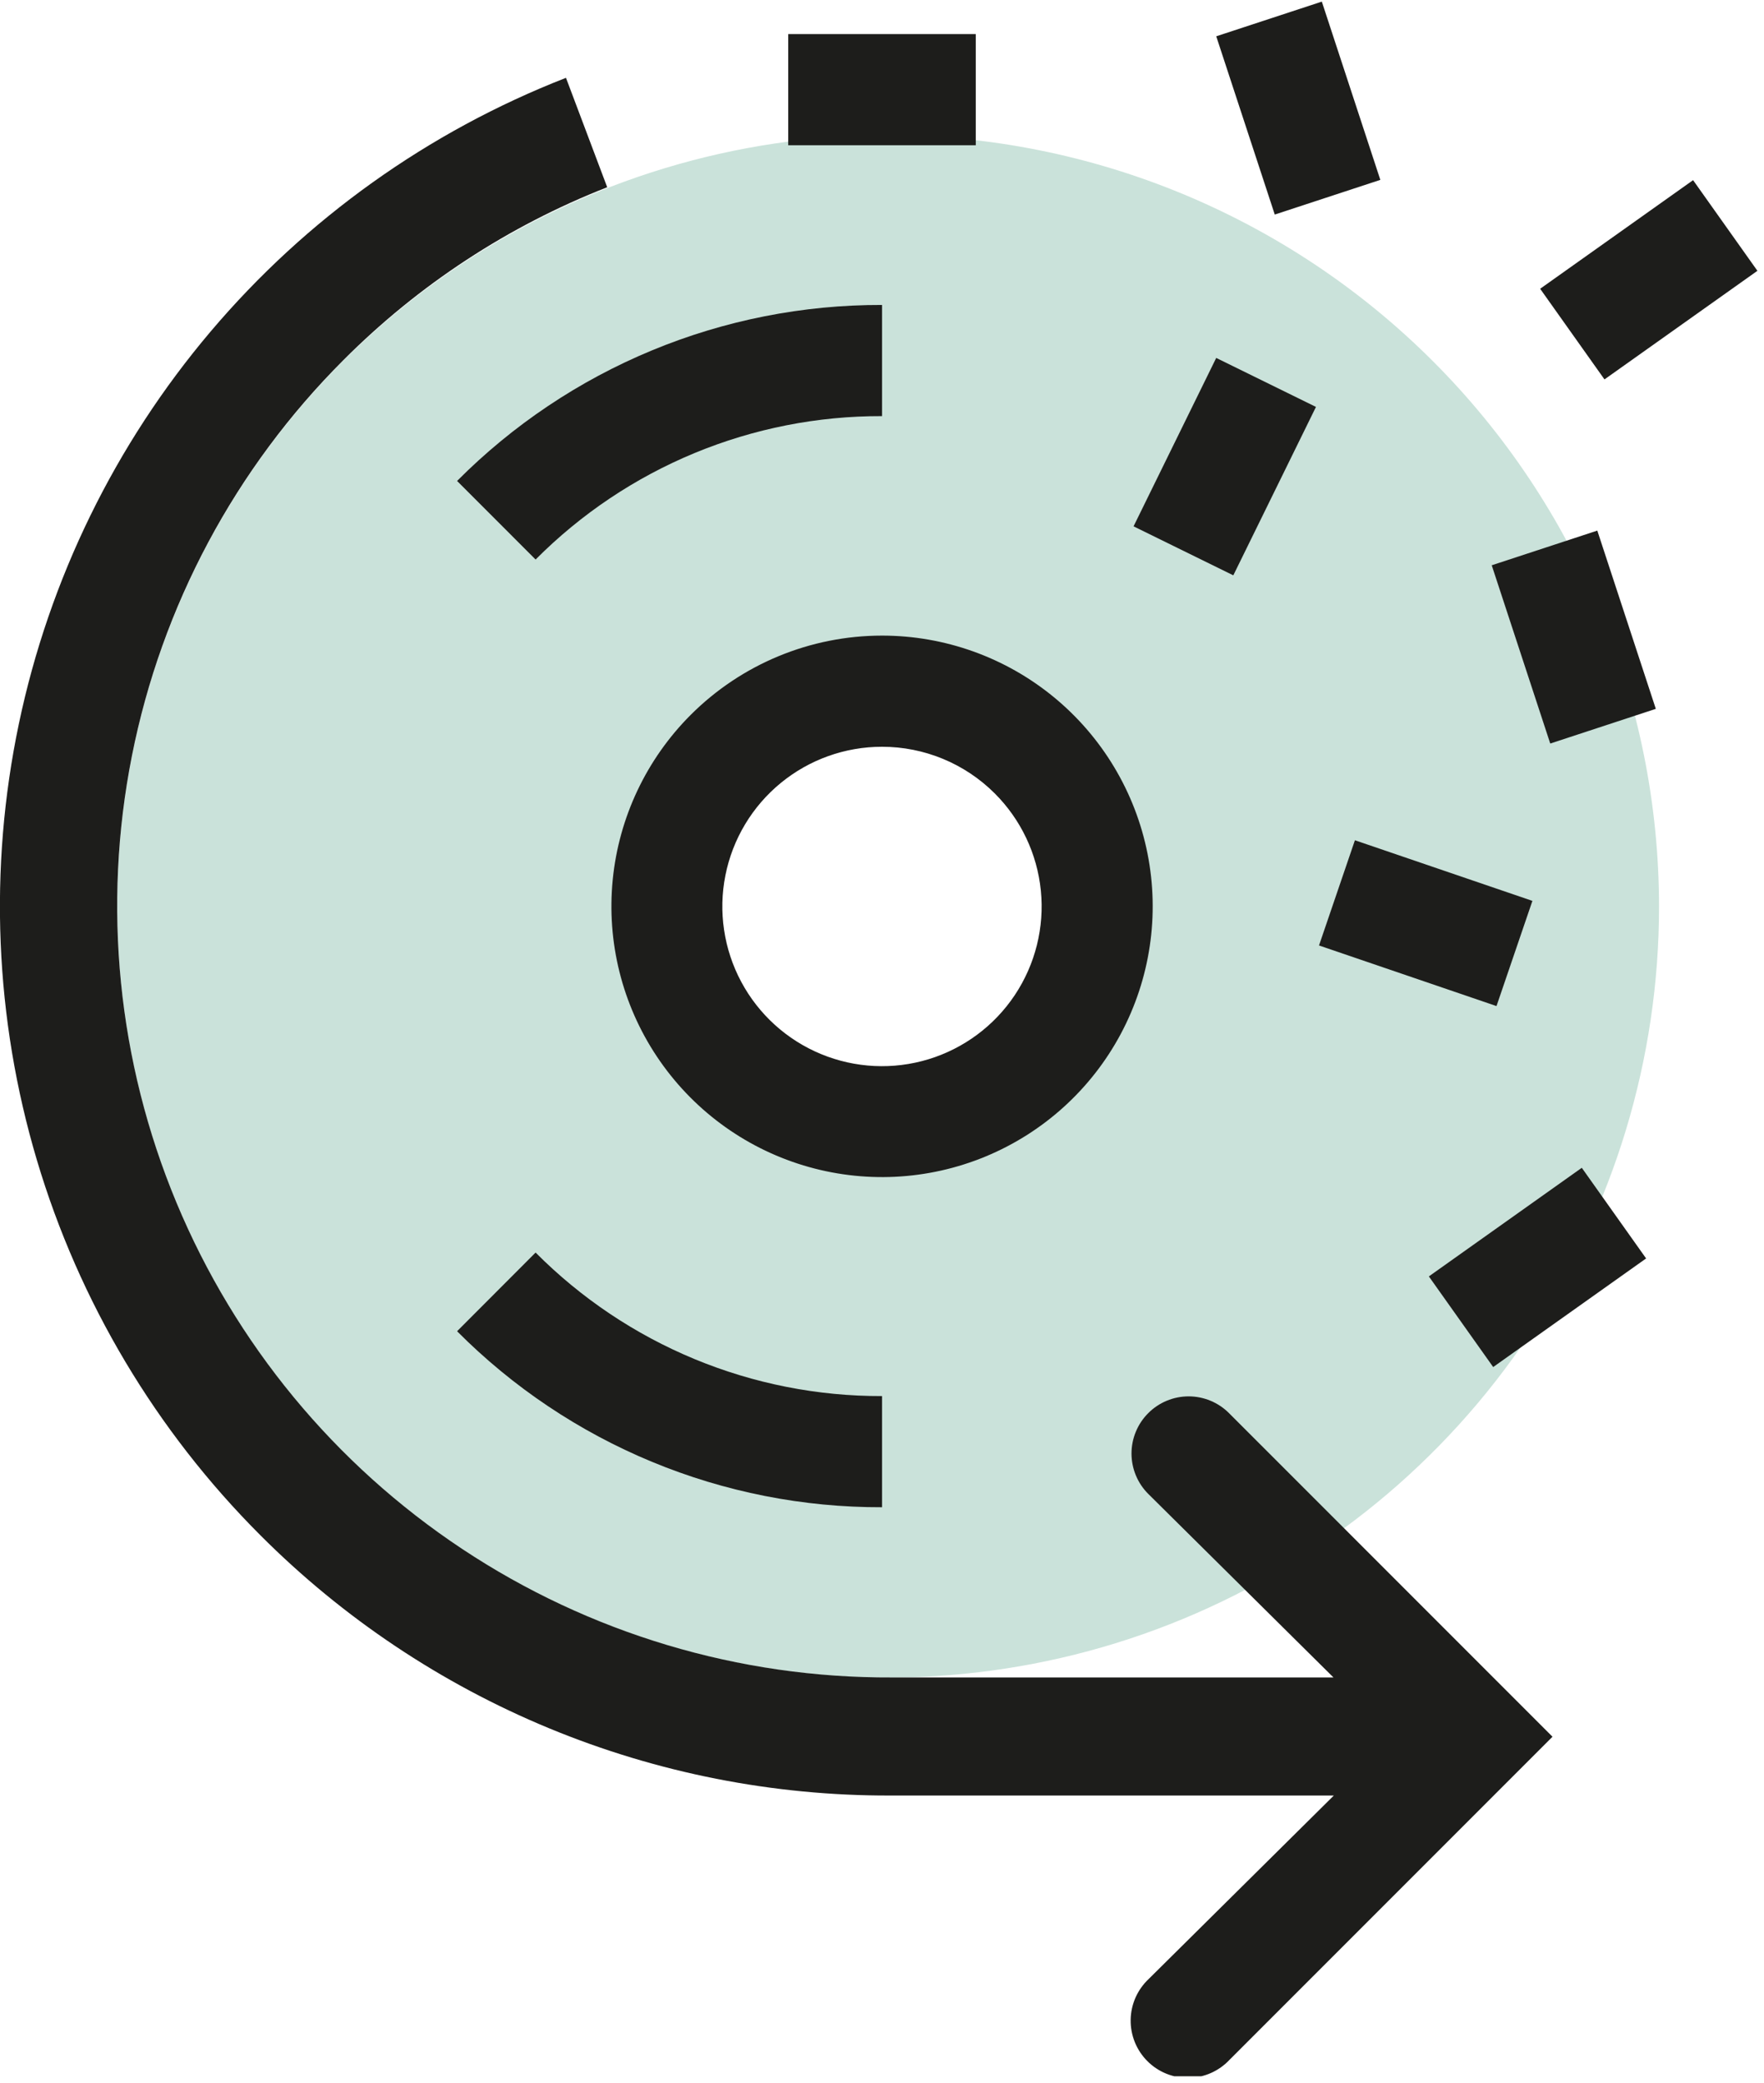
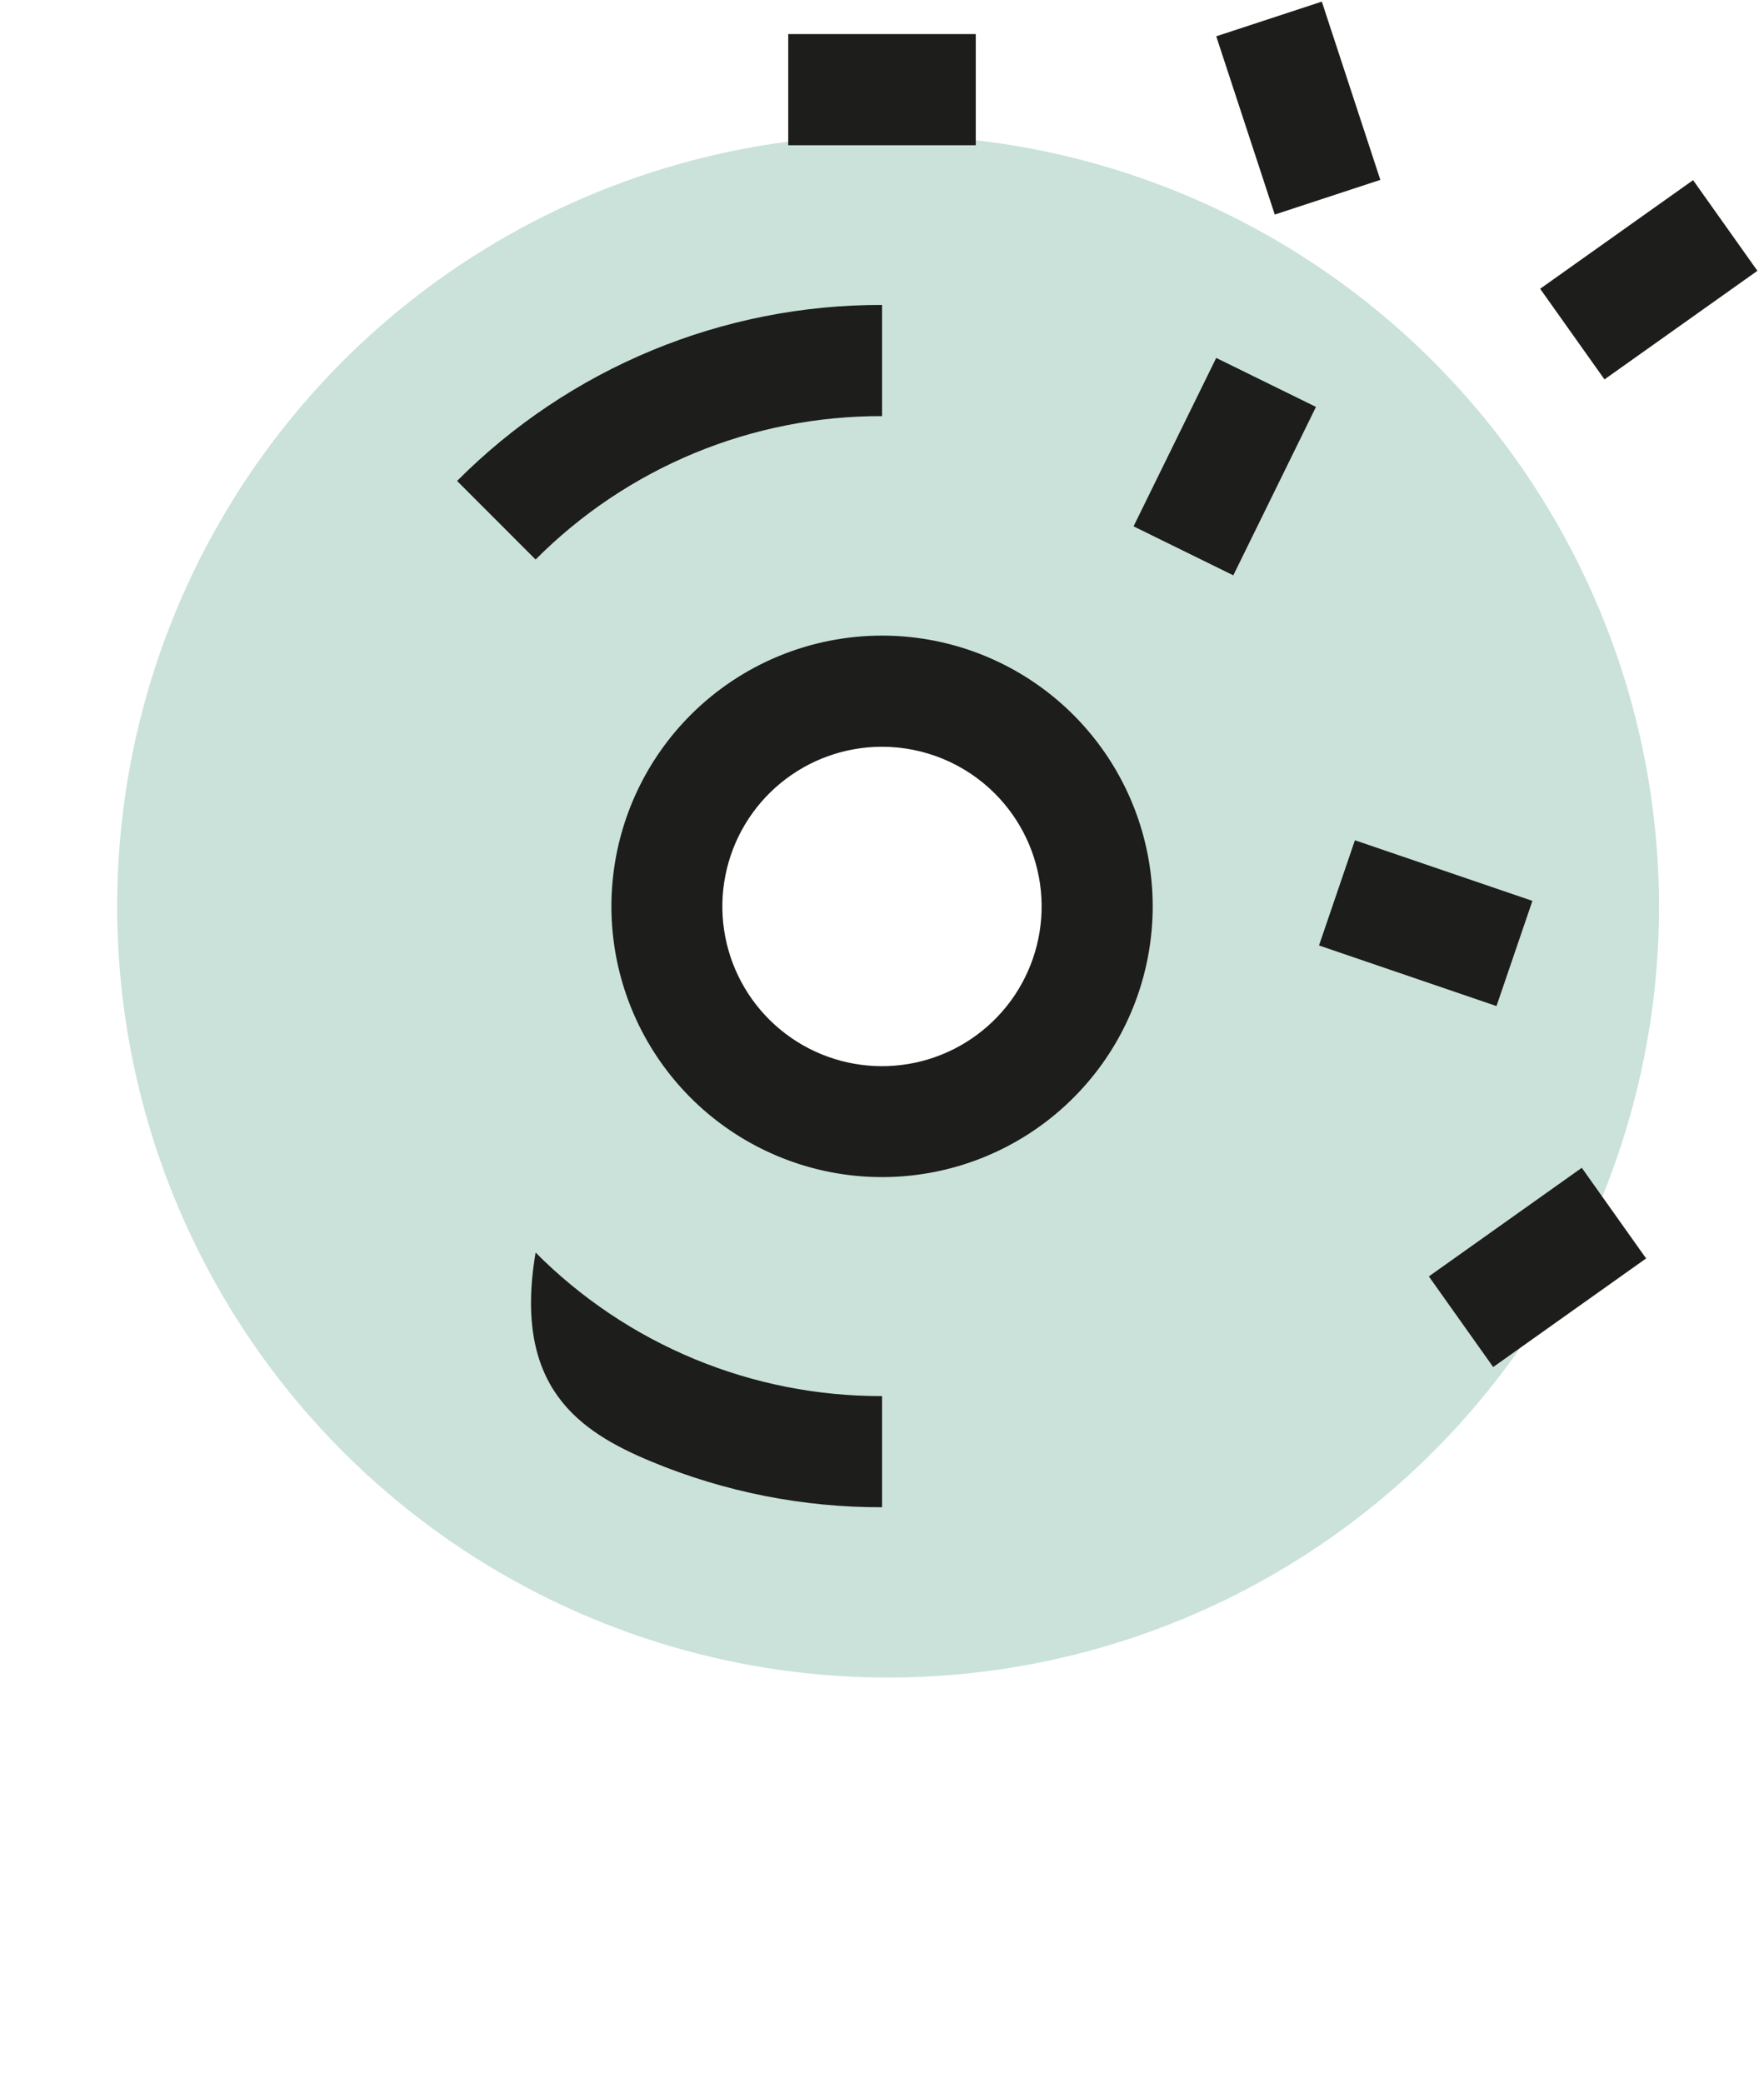
<svg xmlns="http://www.w3.org/2000/svg" width="183" height="216" viewBox="0 0 183 216" fill="none">
  <g clip-path="url(#clip0)">
    <path d="M92.146 14.013C76.328 14.01 60.863 18.699 47.709 27.485C34.555 36.272 24.302 48.762 18.247 63.376C12.192 77.99 10.606 94.071 13.691 109.586C16.775 125.101 24.391 139.353 35.576 150.539C46.761 161.726 61.011 169.344 76.526 172.431C92.04 175.518 108.122 173.935 122.737 167.882C137.352 161.829 149.843 151.578 158.632 138.426C167.421 125.273 172.112 109.81 172.112 93.991C172.088 72.789 163.656 52.462 148.665 37.469C133.674 22.475 113.348 14.04 92.146 14.013ZM91.339 112.781C87.623 112.781 83.99 111.679 80.9 109.615C77.81 107.55 75.401 104.615 73.979 101.182C72.557 97.748 72.185 93.97 72.91 90.325C73.635 86.68 75.424 83.332 78.052 80.704C80.68 78.076 84.028 76.287 87.674 75.561C91.319 74.836 95.097 75.209 98.53 76.631C101.964 78.053 104.898 80.461 106.963 83.552C109.028 86.641 110.13 90.275 110.13 93.991C110.13 96.459 109.644 98.902 108.699 101.182C107.755 103.461 106.371 105.533 104.626 107.278C102.881 109.023 100.81 110.407 98.53 111.351C96.25 112.295 93.807 112.781 91.339 112.781Z" fill="#CAE2DA" />
-     <path d="M91.506 156.306V144.778C84.828 144.797 78.213 143.492 72.044 140.937C65.874 138.382 60.273 134.629 55.564 129.894L47.418 138.053C53.195 143.859 60.066 148.462 67.634 151.595C75.201 154.728 83.315 156.329 91.506 156.306Z" fill="#1D1D1B" />
+     <path d="M91.506 156.306V144.778C84.828 144.797 78.213 143.492 72.044 140.937C65.874 138.382 60.273 134.629 55.564 129.894C53.195 143.859 60.066 148.462 67.634 151.595C75.201 154.728 83.315 156.329 91.506 156.306Z" fill="#1D1D1B" />
    <path d="M91.506 43.153V31.625C83.315 31.601 75.201 33.203 67.634 36.336C60.066 39.469 53.195 44.071 47.418 49.877L55.564 58.024C60.274 53.291 65.876 49.54 72.045 46.987C78.215 44.435 84.829 43.132 91.506 43.153Z" fill="#1D1D1B" />
-     <path d="M119.122 146.545C118.571 147.095 118.134 147.748 117.836 148.467C117.538 149.185 117.384 149.956 117.384 150.734C117.384 151.512 117.538 152.282 117.836 153.001C118.134 153.72 118.571 154.373 119.122 154.922L138.335 173.956H92.543C76.684 174.032 61.16 169.393 47.943 160.627C34.725 151.861 24.412 139.365 18.311 124.726C12.211 110.086 10.6 93.964 13.682 78.406C16.764 62.849 24.4 48.559 35.621 37.35C43.406 29.544 52.727 23.437 62.993 19.418L58.715 8.07C44.432 13.639 31.762 22.68 21.852 34.377C11.942 46.074 5.104 60.057 1.957 75.061C-1.19 90.066 -0.547 105.617 3.828 120.311C8.203 135.004 16.172 148.374 27.014 159.213C35.585 167.797 45.769 174.601 56.98 179.233C68.192 183.864 80.208 186.233 92.338 186.201H138.373L119.16 205.235C118.582 205.779 118.12 206.434 117.799 207.159C117.479 207.885 117.308 208.668 117.296 209.462C117.284 210.255 117.431 211.043 117.728 211.778C118.026 212.513 118.468 213.182 119.029 213.743C119.59 214.305 120.257 214.748 120.992 215.047C121.727 215.345 122.515 215.494 123.308 215.483C124.101 215.472 124.884 215.302 125.611 214.983C126.337 214.663 126.992 214.202 127.537 213.625L161.058 180.104L127.498 146.545C126.949 145.995 126.296 145.558 125.577 145.26C124.859 144.962 124.088 144.808 123.31 144.808C122.532 144.808 121.762 144.962 121.043 145.26C120.324 145.558 119.671 145.995 119.122 146.545Z" fill="#1D1D1B" />
    <path d="M71.665 74.124C67.069 78.715 64.206 84.758 63.566 91.223C62.925 97.688 64.546 104.174 68.153 109.578C71.759 114.981 77.128 118.967 83.344 120.855C89.56 122.744 96.239 122.418 102.241 119.934C108.244 117.45 113.2 112.961 116.264 107.233C119.328 101.504 120.31 94.89 119.044 88.518C117.778 82.147 114.341 76.411 109.319 72.289C104.298 68.167 98.003 65.914 91.506 65.914C84.066 65.914 76.93 68.867 71.665 74.124ZM103.188 82.271C105.903 84.976 107.596 88.54 107.978 92.354C108.36 96.168 107.407 99.997 105.281 103.187C103.156 106.377 99.989 108.731 96.322 109.848C92.655 110.964 88.714 110.774 85.172 109.309C81.629 107.845 78.704 105.197 76.896 101.817C75.088 98.437 74.507 94.535 75.255 90.775C76.002 87.015 78.031 83.631 80.994 81.2C83.958 78.768 87.673 77.44 91.506 77.442C95.886 77.442 100.086 79.179 103.188 82.271Z" fill="#1D1D1B" />
    <path d="M175.643 18.683L159.778 29.946L166.451 39.346L182.316 28.084L175.643 18.683Z" fill="#1D1D1B" />
    <path d="M164.097 121.104L148.232 132.367L154.905 141.767L170.77 130.504L164.097 121.104Z" fill="#1D1D1B" />
    <path d="M126.172 37.118L117.597 54.583L127.945 59.664L136.52 42.199L126.172 37.118Z" fill="#1D1D1B" />
    <path d="M140.561 87.138L136.836 98.048L155.249 104.334L158.974 93.424L140.561 87.138Z" fill="#1D1D1B" />
    <path d="M137.128 0.168L126.175 3.765L132.246 22.25L143.198 18.653L137.128 0.168Z" fill="#1D1D1B" />
-     <path d="M165.707 55.025L154.754 58.621L160.825 77.107L171.777 73.51L165.707 55.025Z" fill="#1D1D1B" />
    <path d="M101.228 3.535H81.772V15.063H101.228V3.535Z" fill="#1D1D1B" />
  </g>
  <defs>
    <clipPath id="clip0">
      <rect width="182.41" height="215.316" fill="white" />
    </clipPath>
  </defs>
</svg>